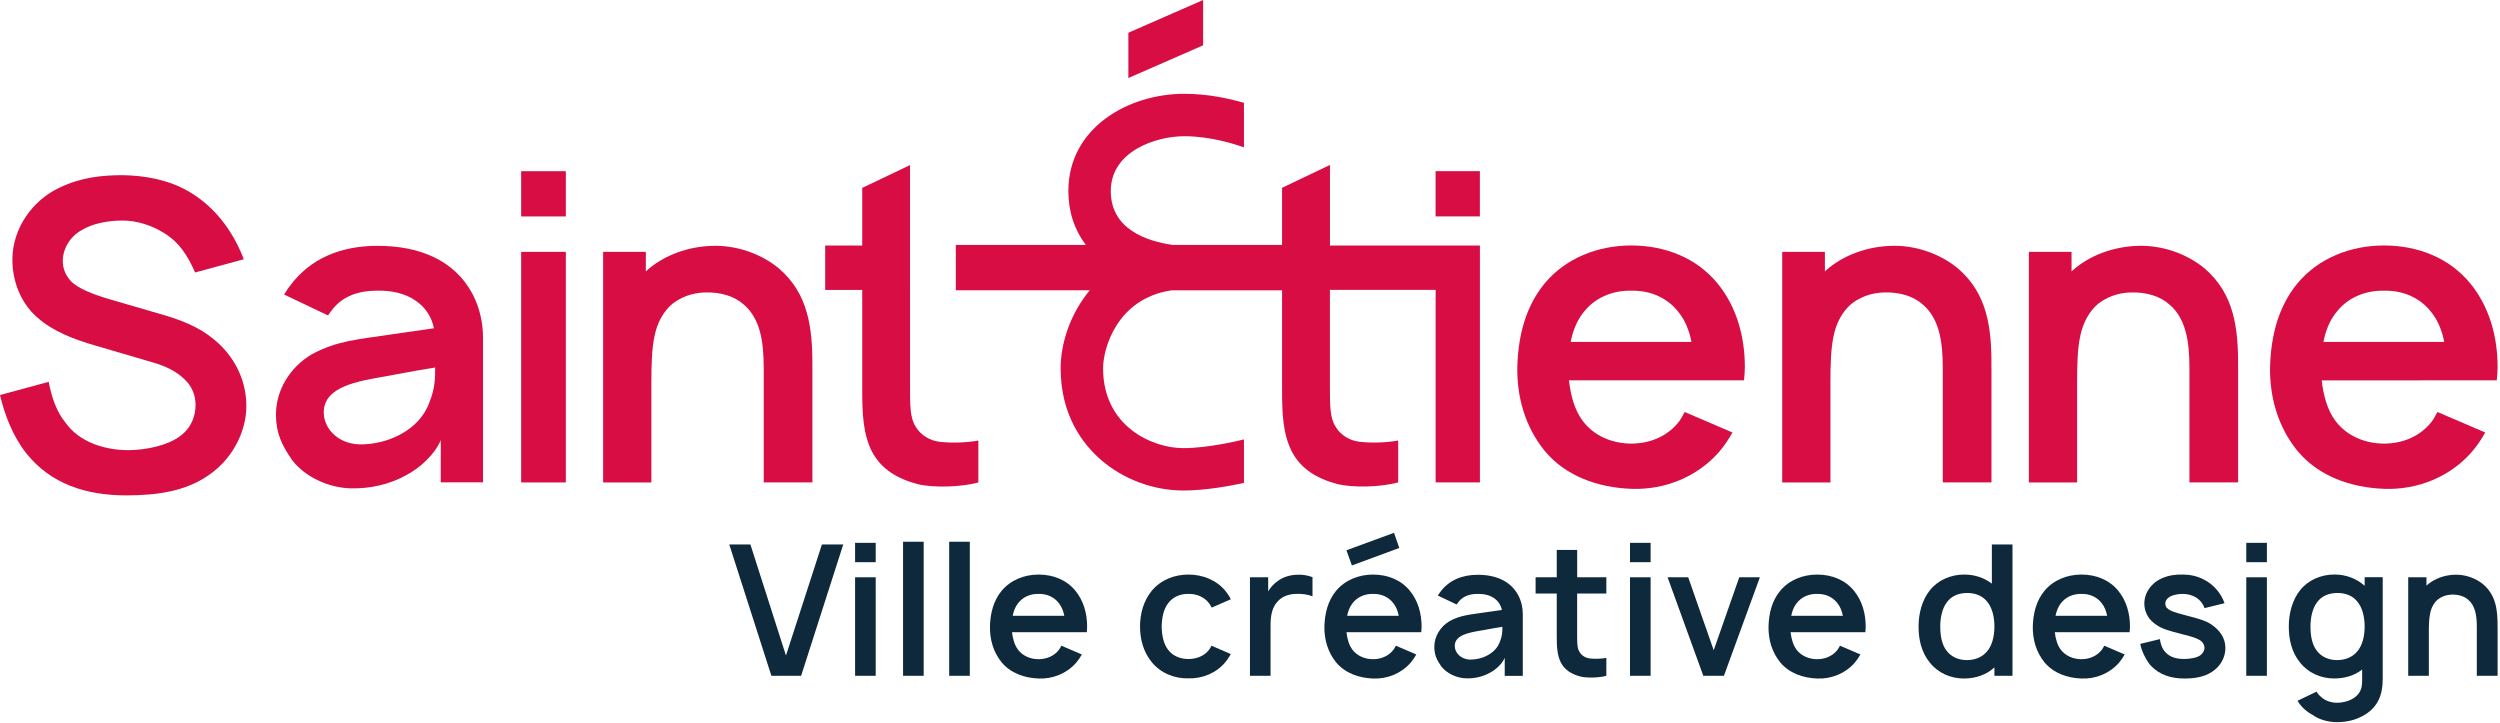
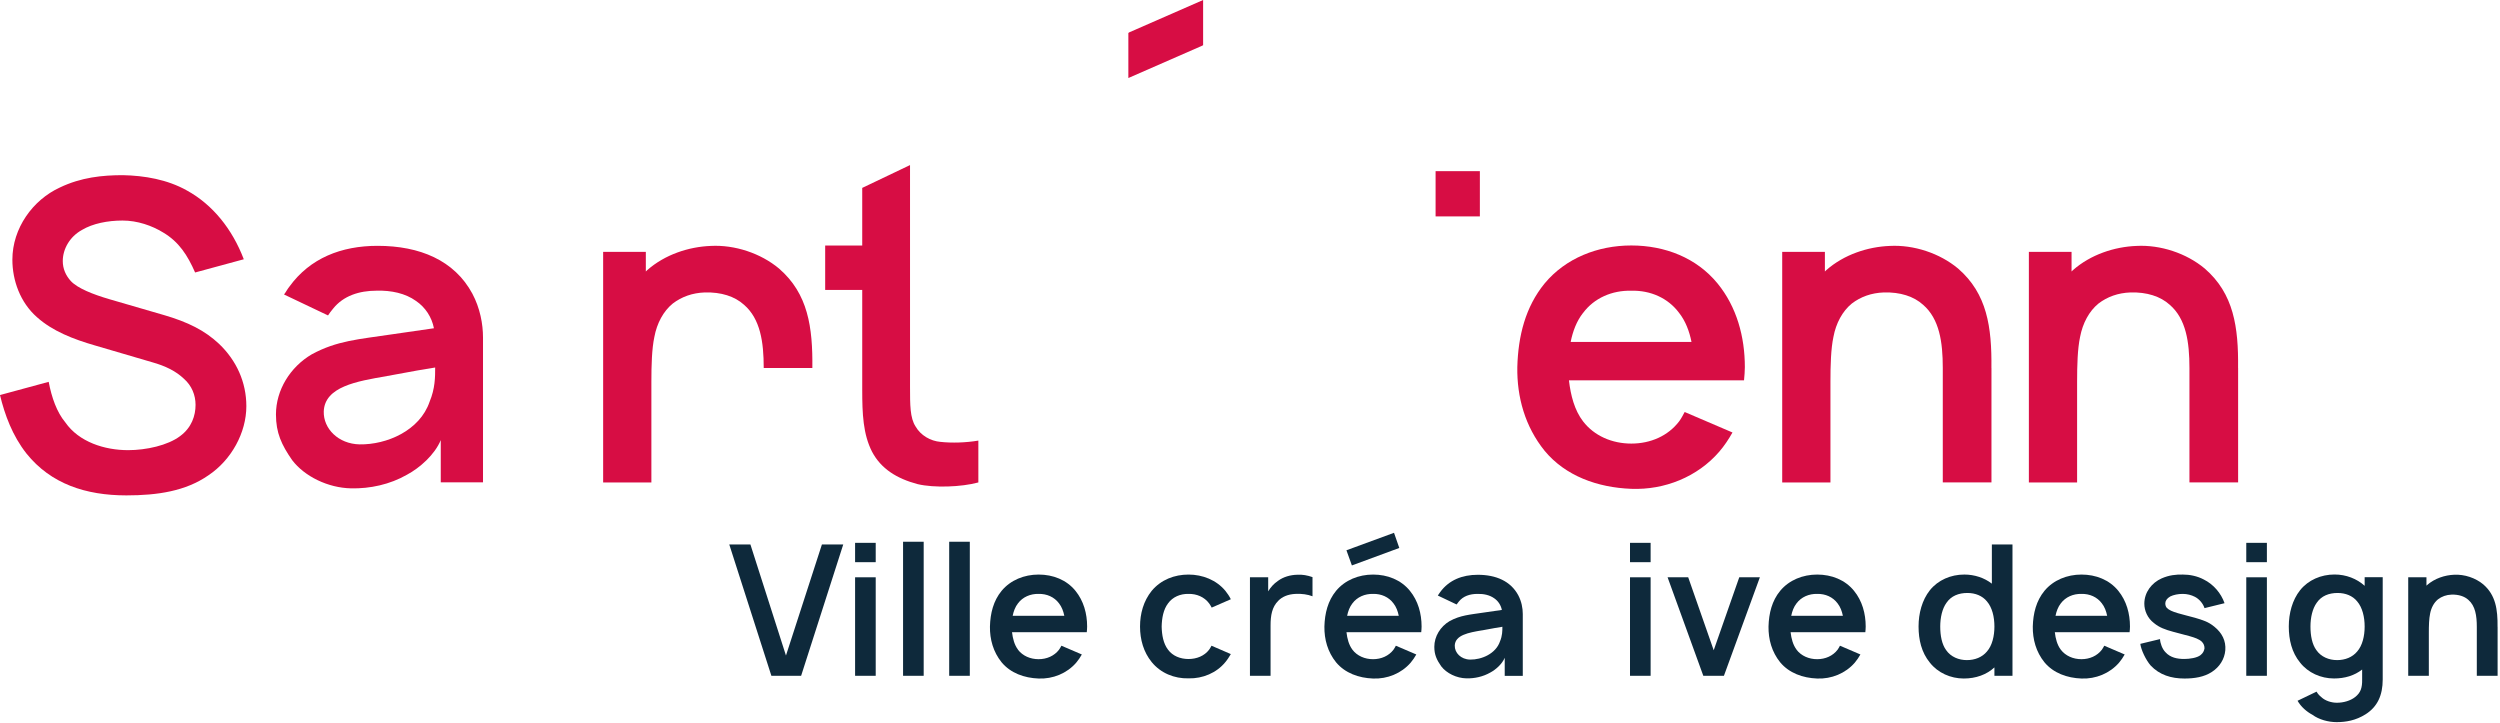
<svg xmlns="http://www.w3.org/2000/svg" xmlns:ns1="http://sodipodi.sourceforge.net/DTD/sodipodi-0.dtd" xmlns:ns2="http://www.inkscape.org/namespaces/inkscape" id="Calque_1" data-name="Calque 1" viewBox="0 0 111.227 32.159" ns1:docname="stetienne site35.svg" width="29.429mm" height="8.509mm" ns2:version="1.2.1 (9c6d41e410, 2022-07-14)">
  <defs id="defs4">
    <style id="style2"> .cls-1 { fill: #d70d44; } .cls-2 { fill: #0e293b; } </style>
  </defs>
  <g id="g335" transform="matrix(0.196,0,0,0.196,0.002,0)">
    <path id="polygon6" class="cls-2" style="fill:#0e293b" d="m 191.4,123.59 -9.56,29.81 h -6.75 l -9.56,-29.81 h 4.8 l 8.07,25.21 8.16,-25.21 z" />
    <path class="cls-2" d="m 198.77,153.4 h -4.68 v -22.36 h 4.68 z m 0,-25.79 h -4.68 v -4.39 h 4.68 z" id="path8" />
    <path id="rect10" class="cls-2" style="fill:#0e293b" d="m 204.98,122.97 h 4.68 v 30.43 h -4.68 z" />
    <path id="rect12" class="cls-2" style="fill:#0e293b" d="m 215.45,122.97 h 4.68 v 30.43 h -4.68 z" />
    <path class="cls-2" d="m 231.06,136.96 c -0.62,0.79 -0.99,1.78 -1.2,2.82 h 11.72 c -0.21,-1.04 -0.58,-2.03 -1.2,-2.82 -1.08,-1.45 -2.77,-2.19 -4.64,-2.15 -1.86,-0.04 -3.6,0.7 -4.68,2.15 m 0,10.52 c 1.08,1.41 2.82,2.15 4.68,2.15 1.86,0 3.56,-0.74 4.64,-2.15 0.25,-0.33 0.37,-0.62 0.54,-0.91 l 4.64,1.99 c -0.37,0.66 -0.79,1.28 -1.28,1.86 -2.11,2.44 -5.3,3.73 -8.53,3.6 -3.27,-0.12 -6.37,-1.24 -8.4,-3.68 -1.91,-2.36 -2.69,-5.22 -2.65,-8.12 0.08,-3.02 0.78,-5.84 2.65,-8.11 2.03,-2.44 5.13,-3.69 8.4,-3.69 3.27,0 6.34,1.2 8.36,3.69 1.86,2.28 2.65,5.17 2.65,8.11 0,0.41 -0.04,0.87 -0.08,1.28 h -16.97 c 0.17,1.45 0.54,2.9 1.37,3.98" id="path14" />
    <path class="cls-2" d="m 275.03,137.91 c -0.17,-0.33 -0.37,-0.66 -0.58,-0.95 -1.08,-1.45 -2.82,-2.19 -4.68,-2.15 -1.86,-0.04 -3.6,0.7 -4.64,2.15 -1.07,1.41 -1.41,3.36 -1.45,5.26 0.04,1.91 0.37,3.85 1.45,5.26 1.04,1.41 2.78,2.11 4.64,2.11 1.86,0 3.6,-0.7 4.68,-2.11 0.21,-0.29 0.37,-0.58 0.54,-0.91 l 4.39,1.9 c -0.37,0.62 -0.75,1.24 -1.24,1.82 -1.99,2.44 -5.13,3.77 -8.36,3.69 -3.23,0.08 -6.33,-1.2 -8.36,-3.69 -1.86,-2.28 -2.65,-5.13 -2.65,-8.07 0,-2.94 0.79,-5.8 2.65,-8.11 2.11,-2.53 5.17,-3.69 8.36,-3.69 3.19,0 6.33,1.24 8.36,3.69 0.5,0.62 0.91,1.24 1.24,1.91 l -4.35,1.9 z" id="path16" />
    <path class="cls-2" d="m 297.92,131 v 4.35 c -1.08,-0.42 -2.44,-0.62 -3.89,-0.54 -1.7,0.08 -3.02,0.66 -3.89,1.57 -1.41,1.41 -1.74,3.31 -1.74,5.59 v 11.43 h -4.68 v -22.36 h 4.14 v 3.19 c 0.54,-0.91 1.24,-1.7 2.19,-2.36 1.28,-0.95 2.86,-1.37 4.39,-1.41 1.16,-0.08 2.32,0.13 3.48,0.54" id="path18" />
    <path class="cls-2" d="m 306.98,136.96 c -0.62,0.79 -0.99,1.78 -1.2,2.82 h 11.72 c -0.21,-1.04 -0.58,-2.03 -1.2,-2.82 -1.08,-1.45 -2.77,-2.19 -4.64,-2.15 -1.86,-0.04 -3.6,0.7 -4.68,2.15 m -0.12,-8.61 -1.24,-3.44 10.8,-3.97 1.2,3.44 z m 0.12,19.13 c 1.08,1.41 2.82,2.15 4.68,2.15 1.86,0 3.56,-0.74 4.64,-2.15 0.25,-0.33 0.37,-0.62 0.54,-0.91 l 4.64,1.99 c -0.37,0.66 -0.79,1.28 -1.28,1.86 -2.11,2.44 -5.3,3.73 -8.53,3.6 -3.27,-0.12 -6.37,-1.24 -8.4,-3.68 -1.91,-2.36 -2.69,-5.22 -2.65,-8.12 0.08,-3.02 0.79,-5.84 2.65,-8.11 2.03,-2.44 5.13,-3.69 8.4,-3.69 3.27,0 6.34,1.2 8.36,3.69 1.86,2.28 2.65,5.17 2.65,8.11 0,0.41 -0.04,0.87 -0.08,1.28 h -16.97 c 0.16,1.45 0.54,2.9 1.36,3.98" id="path20" />
    <path class="cls-2" d="m 336.34,143.09 c -2.94,0.5 -6.04,1.04 -6.13,3.44 -0.04,1.66 1.41,3.15 3.48,3.19 2.61,0.04 5.84,-1.32 6.79,-4.14 0.54,-1.28 0.54,-2.4 0.54,-3.31 -0.83,0.13 -2.24,0.37 -4.68,0.83 m -9.98,-7.91 c 0.17,-0.21 0.33,-0.54 0.54,-0.79 1.99,-2.73 5.01,-3.93 8.53,-3.93 4.1,0 7.45,1.41 9.19,4.64 0.75,1.41 1.03,2.94 1.03,4.26 v 14.04 h -4.1 v -4.1 c -0.58,1.41 -2.03,2.69 -3.27,3.35 -1.66,0.95 -3.6,1.37 -5.43,1.32 -2.23,-0.04 -4.51,-1.16 -5.71,-2.73 -1.04,-1.49 -1.57,-2.65 -1.57,-4.43 0,-2.36 1.37,-4.6 3.48,-5.84 2.44,-1.33 4.51,-1.45 7.83,-1.95 l 4.02,-0.58 c -0.21,-1.07 -0.83,-2.03 -1.74,-2.65 -1.04,-0.74 -2.4,-1.03 -3.81,-0.99 -1.7,0 -3.23,0.5 -4.22,1.74 -0.17,0.21 -0.37,0.46 -0.5,0.66 l -4.27,-2.03 z" id="path22" />
-     <path class="cls-2" d="m 357.99,134.73 v 9.4 c 0,1.78 0,3.02 0.54,3.85 0.5,0.87 1.45,1.41 2.4,1.49 1.12,0.12 2.49,0.08 3.69,-0.13 v 4.06 c -1.66,0.46 -4.31,0.54 -5.88,0.17 -2.03,-0.54 -3.56,-1.49 -4.43,-3.15 -0.87,-1.7 -0.95,-3.69 -0.95,-6 v -9.69 h -4.8 v -3.69 h 4.8 v -6.21 H 358 v 6.21 h 6.62 v 3.69 H 358 Z" id="path24" />
    <path class="cls-2" d="m 374.67,153.4 h -4.68 v -22.36 h 4.68 z m 0,-25.79 h -4.68 v -4.39 h 4.68 z" id="path26" />
    <path id="polygon28" class="cls-2" style="fill:#0e293b" d="m 383.2,131.04 5.79,16.56 5.8,-16.56 h 4.68 l -8.16,22.36 h -4.68 l -8.11,-22.36 z" />
    <g id="g38">
      <path class="cls-2" d="m 407.79,136.96 c -0.62,0.79 -0.99,1.78 -1.2,2.82 h 11.72 c -0.21,-1.04 -0.58,-2.03 -1.2,-2.82 -1.08,-1.45 -2.77,-2.19 -4.64,-2.15 -1.86,-0.04 -3.6,0.7 -4.68,2.15 m 0,10.52 c 1.08,1.41 2.82,2.15 4.68,2.15 1.86,0 3.56,-0.74 4.64,-2.15 0.25,-0.33 0.37,-0.62 0.54,-0.91 l 4.64,1.99 c -0.37,0.66 -0.79,1.28 -1.28,1.86 -2.11,2.44 -5.3,3.73 -8.53,3.6 -3.27,-0.12 -6.37,-1.24 -8.4,-3.68 -1.91,-2.36 -2.69,-5.22 -2.65,-8.12 0.08,-3.02 0.78,-5.84 2.65,-8.11 2.03,-2.44 5.13,-3.69 8.4,-3.69 3.27,0 6.34,1.2 8.36,3.69 1.86,2.28 2.65,5.17 2.65,8.11 0,0.41 -0.04,0.87 -0.08,1.28 h -16.97 c 0.17,1.45 0.54,2.9 1.37,3.98" id="path30" />
      <path class="cls-2" d="m 452.71,142.22 c 0,-2.19 -0.5,-4.31 -1.7,-5.71 -1.04,-1.28 -2.65,-1.91 -4.43,-1.91 -1.99,0 -3.68,0.66 -4.76,2.24 -0.95,1.32 -1.41,3.31 -1.41,5.38 0,2.07 0.37,4.02 1.33,5.34 1.08,1.57 2.9,2.28 4.72,2.28 1.82,0 3.48,-0.66 4.55,-1.95 1.2,-1.36 1.7,-3.52 1.7,-5.67 m 4.1,-18.63 v 29.81 h -4.1 v -1.9 c -1.78,1.65 -4.22,2.52 -6.95,2.52 -2.98,0 -5.88,-1.28 -7.7,-3.6 -1.91,-2.32 -2.57,-5.22 -2.57,-8.2 0,-2.98 0.79,-6 2.57,-8.24 1.86,-2.32 4.76,-3.56 7.82,-3.56 2.32,0 4.55,0.74 6.25,2.07 v -8.9 z" id="path32" />
      <path class="cls-2" d="m 467.78,136.96 c -0.62,0.79 -0.99,1.78 -1.2,2.82 h 11.72 c -0.21,-1.04 -0.58,-2.03 -1.2,-2.82 -1.08,-1.45 -2.77,-2.19 -4.64,-2.15 -1.86,-0.04 -3.6,0.7 -4.68,2.15 m 0,10.52 c 1.08,1.41 2.82,2.15 4.68,2.15 1.86,0 3.56,-0.74 4.64,-2.15 0.25,-0.33 0.37,-0.62 0.54,-0.91 l 4.64,1.99 c -0.37,0.66 -0.79,1.28 -1.28,1.86 -2.11,2.44 -5.3,3.73 -8.53,3.6 -3.27,-0.12 -6.37,-1.24 -8.4,-3.68 -1.91,-2.36 -2.69,-5.22 -2.65,-8.12 0.08,-3.02 0.79,-5.84 2.65,-8.11 2.03,-2.44 5.13,-3.69 8.4,-3.69 3.27,0 6.34,1.2 8.36,3.69 1.86,2.28 2.65,5.17 2.65,8.11 0,0.41 -0.04,0.87 -0.09,1.28 h -16.97 c 0.16,1.45 0.54,2.9 1.36,3.98" id="path34" />
      <path class="cls-2" d="m 500.4,138.04 c -0.33,-1.04 -1.2,-2.07 -2.19,-2.57 -0.79,-0.41 -1.74,-0.66 -2.77,-0.66 -1.03,0 -2.07,0.21 -2.82,0.58 -0.79,0.45 -1.12,1.03 -1.12,1.57 0,0.42 0.12,0.75 0.33,1 0.46,0.5 1.28,0.87 2.57,1.24 1.12,0.33 2.49,0.66 3.85,1.03 1.78,0.54 2.98,0.87 4.39,2.03 1.74,1.41 2.65,3.19 2.48,5.34 -0.17,2.03 -1.32,3.81 -3.06,4.93 -1.78,1.16 -3.97,1.49 -6.21,1.49 -3.02,0 -5.67,-0.83 -7.66,-2.94 -1.12,-1.28 -2.2,-3.6 -2.36,-4.93 l 4.47,-1.08 c 0.04,0.91 0.5,2.24 1.24,2.98 1.12,1.24 2.69,1.53 4.27,1.53 1.24,0 2.9,-0.25 3.68,-0.87 0.58,-0.46 0.79,-0.91 0.91,-1.53 0,-0.58 -0.17,-1.08 -0.62,-1.53 -0.62,-0.58 -1.57,-0.91 -2.73,-1.24 -1.16,-0.33 -2.36,-0.62 -3.73,-0.99 -1.86,-0.5 -3.19,-0.99 -4.39,-1.99 -1.49,-1.12 -2.19,-2.86 -2.19,-4.39 0,-2.61 1.7,-4.76 3.93,-5.75 1.7,-0.75 3.31,-0.91 4.84,-0.87 1.53,0 3.23,0.33 4.72,1.12 2.19,1.08 3.93,3.1 4.72,5.38 z" id="path36" />
    </g>
    <path class="cls-2" d="m 514.56,153.4 h -4.68 v -22.36 h 4.68 z m 0,-25.79 h -4.68 v -4.39 h 4.68 z" id="path40" />
    <path class="cls-2" d="m 535.05,147.89 c 1.2,-1.36 1.7,-3.52 1.7,-5.67 0,-2.15 -0.5,-4.31 -1.7,-5.71 -1.03,-1.28 -2.65,-1.91 -4.43,-1.91 -1.99,0 -3.69,0.66 -4.76,2.24 -0.95,1.32 -1.41,3.31 -1.41,5.38 0,2.07 0.37,4.02 1.33,5.34 1.08,1.57 2.9,2.28 4.72,2.28 1.82,0 3.48,-0.66 4.55,-1.95 m 5.8,-16.85 v 23.19 c 0,3.6 -1.2,6.21 -3.89,7.91 -2.24,1.41 -4.47,1.78 -6.58,1.78 -1.86,0 -4.02,-0.58 -5.47,-1.66 -1.32,-0.7 -2.61,-1.82 -3.39,-3.19 l 4.31,-2.07 c 0.29,0.5 0.62,0.87 1.08,1.24 0.91,0.87 2.36,1.28 3.52,1.28 1.53,0 3.1,-0.46 4.14,-1.28 1.28,-0.99 1.65,-2.11 1.61,-4.06 v -2.2 c -1.74,1.37 -3.93,2.03 -6.38,2.03 -2.98,0 -5.88,-1.28 -7.7,-3.6 -1.91,-2.32 -2.57,-5.22 -2.57,-8.2 0,-2.98 0.79,-6 2.57,-8.24 1.86,-2.32 4.76,-3.56 7.82,-3.56 2.61,0 5.05,0.95 6.83,2.57 v -1.95 h 4.1 z" id="path42" />
    <path class="cls-2" d="m 566.93,142.3 v 11.1 h -4.72 v -11.1 c 0,-2.52 -0.33,-4.76 -1.91,-6.13 -0.91,-0.83 -2.24,-1.24 -3.81,-1.2 -1.2,0.04 -2.24,0.42 -3.1,1.08 -0.91,0.75 -1.53,1.91 -1.78,3.23 -0.25,1.16 -0.29,2.77 -0.29,4.35 v 9.77 h -4.68 v -22.36 h 4.14 v 1.91 l 0.12,-0.13 c 1.74,-1.53 4.06,-2.28 6.17,-2.36 2.32,-0.12 4.84,0.7 6.62,2.2 2.81,2.44 3.27,5.67 3.23,9.65" id="path44" />
    <path class="cls-1" d="M 44.29,61.88 C 42.55,57.91 40.61,54.9 37.02,52.77 34.5,51.22 31.2,50.06 27.81,50.06 c -3.39,0 -6.78,0.68 -9.21,2.13 -2.81,1.55 -4.36,4.36 -4.36,7.07 0,1.74 0.68,3.29 1.84,4.55 1.55,1.65 5.04,3.01 8.62,4.07 l 12.31,3.58 c 5.72,1.65 9.5,3.59 12.7,6.59 3.97,3.78 6.2,8.72 6.2,14.15 0,6.01 -3.39,12.21 -8.62,15.7 -5.14,3.58 -11.53,4.55 -18.61,4.55 -9.21,0 -17.15,-2.61 -22.68,-9.5 C 2.8,98.88 1.06,94.13 -0.01,89.67 l 11.05,-3 c 0.68,3.58 1.84,6.88 3.78,9.21 3.1,4.46 8.92,6.3 14.25,6.3 4.07,0 9.01,-1.07 11.82,-3.2 2.62,-1.94 3.49,-4.65 3.49,-7.08 0,-2.23 -0.87,-4.36 -2.62,-5.91 -1.84,-1.75 -4.17,-2.91 -7.27,-3.78 L 21.6,78.43 C 16.56,76.98 11.91,75.14 8.42,72.03 4.54,68.64 2.8,63.6 2.8,58.95 c 0,-7.17 4.65,-13.57 10.76,-16.38 4.85,-2.33 9.69,-2.81 14.34,-2.81 4.84,0.1 10.08,0.97 14.54,3.49 5.81,3.2 10.27,8.72 12.89,15.6 l -11.05,3 z" id="path46" />
    <path class="cls-1" d="m 87.82,85.37 c -6.88,1.16 -14.15,2.42 -14.34,8.04 -0.1,3.88 3.3,7.36 8.14,7.46 6.11,0.1 13.66,-3.1 15.89,-9.69 1.26,-3.01 1.26,-5.62 1.26,-7.76 -1.94,0.29 -5.23,0.87 -10.95,1.94 M 64.46,66.85 c 0.39,-0.48 0.78,-1.26 1.26,-1.84 4.65,-6.4 11.73,-9.21 19.97,-9.21 9.59,0 17.44,3.29 21.52,10.85 1.75,3.29 2.42,6.88 2.42,9.98 v 32.86 h -9.59 V 99.9 c -1.36,3.29 -4.75,6.3 -7.66,7.85 -3.88,2.23 -8.43,3.2 -12.7,3.1 -5.23,-0.1 -10.56,-2.71 -13.37,-6.4 -2.42,-3.49 -3.68,-6.2 -3.68,-10.37 0,-5.52 3.2,-10.76 8.14,-13.66 5.72,-3.1 10.56,-3.39 18.32,-4.55 l 9.4,-1.36 C 98,71.99 96.55,69.76 94.42,68.31 92,66.57 88.8,65.89 85.5,65.98 c -3.97,0 -7.56,1.16 -9.89,4.07 -0.39,0.48 -0.87,1.06 -1.16,1.55 l -9.98,-4.75 z" id="path48" />
-     <path class="cls-1" d="M 128.43,109.51 H 118.29 V 57.17 h 10.14 v 52.33 z m 0,-60.38 H 118.29 V 38.86 h 10.14 z" id="path50" />
    <g id="g64">
-       <path class="cls-1" d="M 184.4,83.53 V 109.5 H 173.35 V 83.53 c 0,-5.91 -0.77,-11.14 -4.46,-14.34 -2.13,-1.94 -5.23,-2.91 -8.92,-2.81 -2.81,0.1 -5.23,0.97 -7.27,2.52 -2.13,1.74 -3.59,4.46 -4.17,7.56 -0.58,2.71 -0.68,6.49 -0.68,10.18 v 22.87 H 136.9 V 57.17 h 9.69 v 4.46 l 0.29,-0.29 c 4.07,-3.59 9.5,-5.33 14.44,-5.52 5.43,-0.29 11.34,1.65 15.51,5.14 6.59,5.72 7.66,13.28 7.56,22.58" id="path52" />
+       <path class="cls-1" d="M 184.4,83.53 H 173.35 V 83.53 c 0,-5.91 -0.77,-11.14 -4.46,-14.34 -2.13,-1.94 -5.23,-2.91 -8.92,-2.81 -2.81,0.1 -5.23,0.97 -7.27,2.52 -2.13,1.74 -3.59,4.46 -4.17,7.56 -0.58,2.71 -0.68,6.49 -0.68,10.18 v 22.87 H 136.9 V 57.17 h 9.69 v 4.46 l 0.29,-0.29 c 4.07,-3.59 9.5,-5.33 14.44,-5.52 5.43,-0.29 11.34,1.65 15.51,5.14 6.59,5.72 7.66,13.28 7.56,22.58" id="path52" />
      <path class="cls-1" d="m 206.56,65.8 v 22 c 0,4.17 0,7.07 1.26,9.01 1.16,2.03 3.39,3.29 5.62,3.49 2.62,0.29 5.82,0.19 8.63,-0.29 v 9.5 c -3.88,1.06 -10.08,1.26 -13.76,0.39 -4.75,-1.26 -8.33,-3.49 -10.37,-7.36 -2.04,-3.98 -2.23,-8.63 -2.23,-14.05 V 65.81 H 187.3 V 55.74 h 8.41 V 42.65 l 10.85,-5.18 v 28.34 z" id="path54" />
      <path class="cls-1" d="m 359.33,71.03 c -1.45,1.84 -2.33,4.17 -2.81,6.59 h 27.43 c -0.48,-2.42 -1.36,-4.75 -2.81,-6.59 -2.52,-3.39 -6.49,-5.14 -10.85,-5.04 -4.36,-0.1 -8.43,1.65 -10.95,5.04 m 0,24.62 c 2.52,3.29 6.59,5.04 10.95,5.04 4.36,0 8.33,-1.74 10.85,-5.04 0.58,-0.78 0.87,-1.45 1.26,-2.13 l 10.85,4.65 c -0.87,1.55 -1.84,3.01 -3,4.36 -4.94,5.72 -12.4,8.72 -19.97,8.43 -7.66,-0.29 -14.93,-2.91 -19.67,-8.63 -4.46,-5.52 -6.3,-12.21 -6.2,-18.99 0.19,-7.08 1.84,-13.67 6.2,-19 4.75,-5.72 12.02,-8.62 19.67,-8.62 7.65,0 14.83,2.81 19.58,8.62 4.36,5.33 6.2,12.11 6.2,19 0,0.97 -0.1,2.03 -0.19,3 h -39.74 c 0.39,3.39 1.26,6.78 3.2,9.3" id="path56" />
      <path class="cls-1" d="M 452.04,83.53 V 109.5 H 440.99 V 83.53 c 0,-5.91 -0.77,-11.14 -4.46,-14.34 -2.13,-1.94 -5.23,-2.91 -8.92,-2.81 -2.81,0.1 -5.24,0.97 -7.27,2.52 -2.13,1.74 -3.59,4.46 -4.17,7.56 -0.58,2.71 -0.68,6.49 -0.68,10.18 v 22.87 H 404.54 V 57.17 h 9.69 v 4.46 l 0.29,-0.29 c 4.07,-3.59 9.5,-5.33 14.44,-5.52 5.43,-0.29 11.34,1.65 15.51,5.14 6.59,5.72 7.66,13.28 7.56,22.58" id="path58" />
      <path class="cls-1" d="M 508.03,83.53 V 109.5 H 496.98 V 83.53 c 0,-5.91 -0.77,-11.14 -4.46,-14.34 -2.13,-1.94 -5.23,-2.91 -8.92,-2.81 -2.81,0.1 -5.24,0.97 -7.27,2.52 -2.13,1.74 -3.58,4.46 -4.17,7.56 -0.58,2.71 -0.68,6.49 -0.68,10.18 v 22.87 H 460.53 V 57.17 h 9.69 v 4.46 l 0.29,-0.29 c 4.07,-3.59 9.5,-5.33 14.44,-5.52 5.43,-0.29 11.34,1.65 15.51,5.14 6.59,5.72 7.66,13.28 7.56,22.58" id="path60" />
-       <path class="cls-1" d="m 530.2,71.03 c -1.46,1.84 -2.33,4.17 -2.81,6.59 h 27.43 c -0.48,-2.42 -1.36,-4.75 -2.81,-6.59 -2.52,-3.39 -6.49,-5.14 -10.85,-5.04 -4.36,-0.1 -8.43,1.65 -10.95,5.04 m 0,24.62 c 2.52,3.29 6.59,5.04 10.95,5.04 4.36,0 8.33,-1.74 10.85,-5.04 0.58,-0.78 0.87,-1.45 1.26,-2.13 l 10.85,4.65 c -0.87,1.55 -1.84,3.01 -3,4.36 -4.94,5.72 -12.4,8.72 -19.97,8.43 -7.66,-0.29 -14.92,-2.91 -19.67,-8.63 -4.46,-5.52 -6.3,-12.21 -6.2,-18.99 0.19,-7.08 1.84,-13.67 6.2,-19 4.75,-5.72 12.02,-8.62 19.67,-8.62 7.65,0 14.83,2.81 19.58,8.62 4.36,5.33 6.2,12.11 6.2,19 0,0.97 -0.1,2.03 -0.19,3 H 527 c 0.39,3.39 1.26,6.78 3.2,9.3" id="path62" />
    </g>
    <rect class="cls-1" x="325.86" y="38.85" width="10.05" height="10.27" id="rect66" />
-     <path class="cls-1" d="m 301.86,37.45 -10.85,5.18 V 55.6 h -24.82 c -6.06,-0.87 -14.06,-3.64 -14.06,-12.22 0,-9.07 10.24,-12.46 16.69,-12.46 5.82,0 11.29,1.72 13.54,2.53 V 23.34 c -3.51,-1.02 -8.33,-2.05 -13.54,-2.05 -12.76,0 -26.32,7.74 -26.32,22.08 0,4.71 1.4,8.84 3.96,12.22 h -29.51 v 10.3 h 30.41 c -4.48,5.4 -6.61,12.1 -6.61,17.69 0,10.65 4.99,17.2 9.18,20.83 5.09,4.4 11.89,6.93 18.68,6.93 4.98,0 10.56,-1.03 13.75,-1.72 v -9.88 c -1.11,0.28 -8.11,1.98 -13.75,1.98 -7.05,0 -18.23,-4.92 -18.23,-18.13 0,-4.28 2.99,-15.81 15.54,-17.69 h 25.09 v 22.57 c 0,5.43 0.19,10.08 2.23,14.05 2.03,3.88 5.62,6.11 10.37,7.37 3.68,0.87 9.89,0.68 13.76,-0.39 V 100 c -2.81,0.49 -6.01,0.58 -8.62,0.29 -2.23,-0.19 -4.46,-1.45 -5.62,-3.49 -1.26,-1.94 -1.26,-4.85 -1.26,-9.01 v -22 h 24 v 43.71 h 10.05 V 55.73 H 301.88 V 37.46 Z" id="path68" />
    <path id="polygon70" class="cls-1" style="fill:#d70d44" d="m 256.12,17.71 16.97,-7.43 h -0.17 l 0.17,-0.05 V 0 l -16.97,7.43 0.19,0.06 h -0.19 z" />
  </g>
</svg>